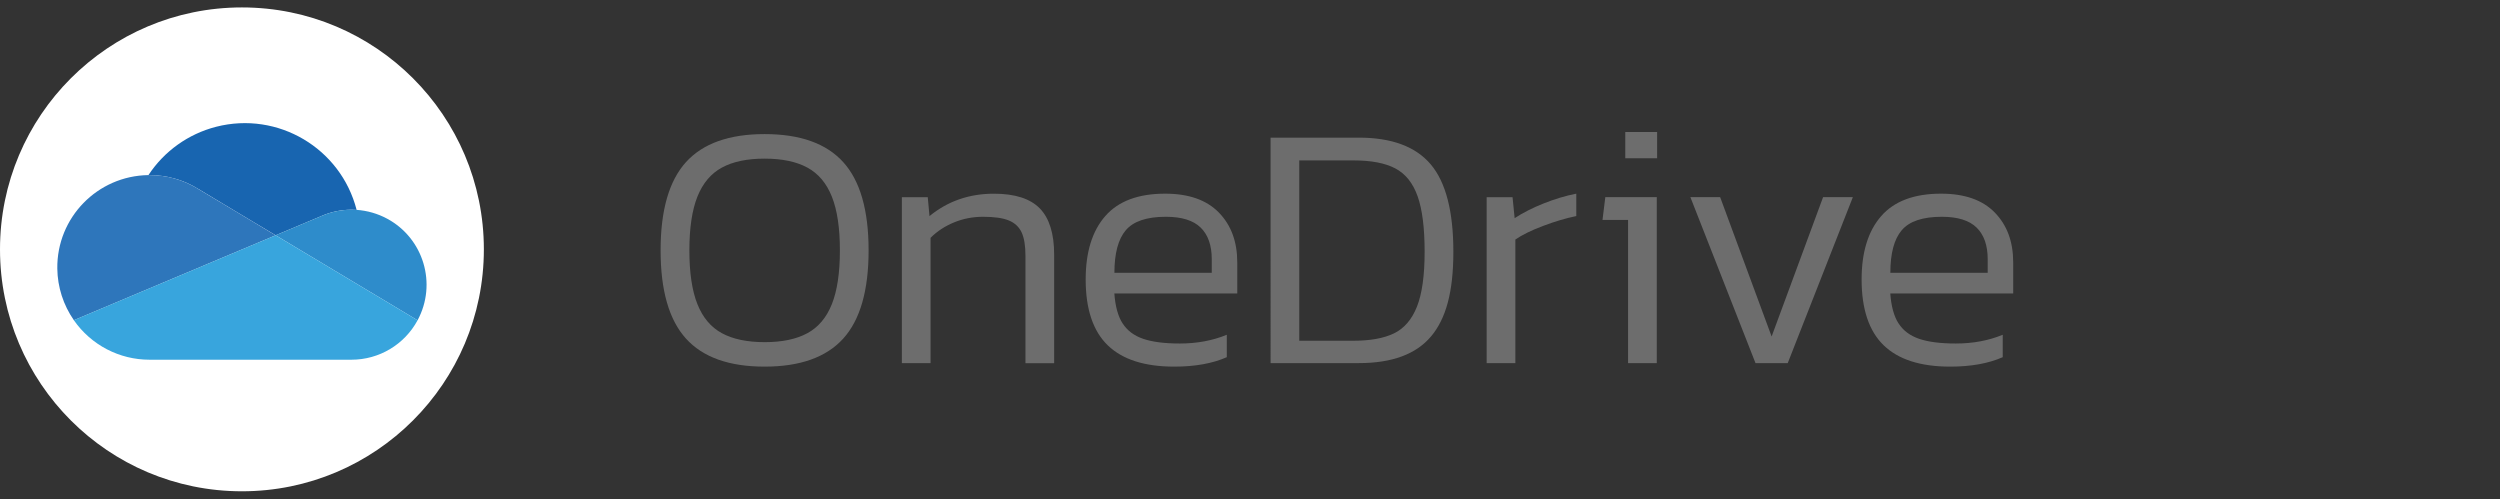
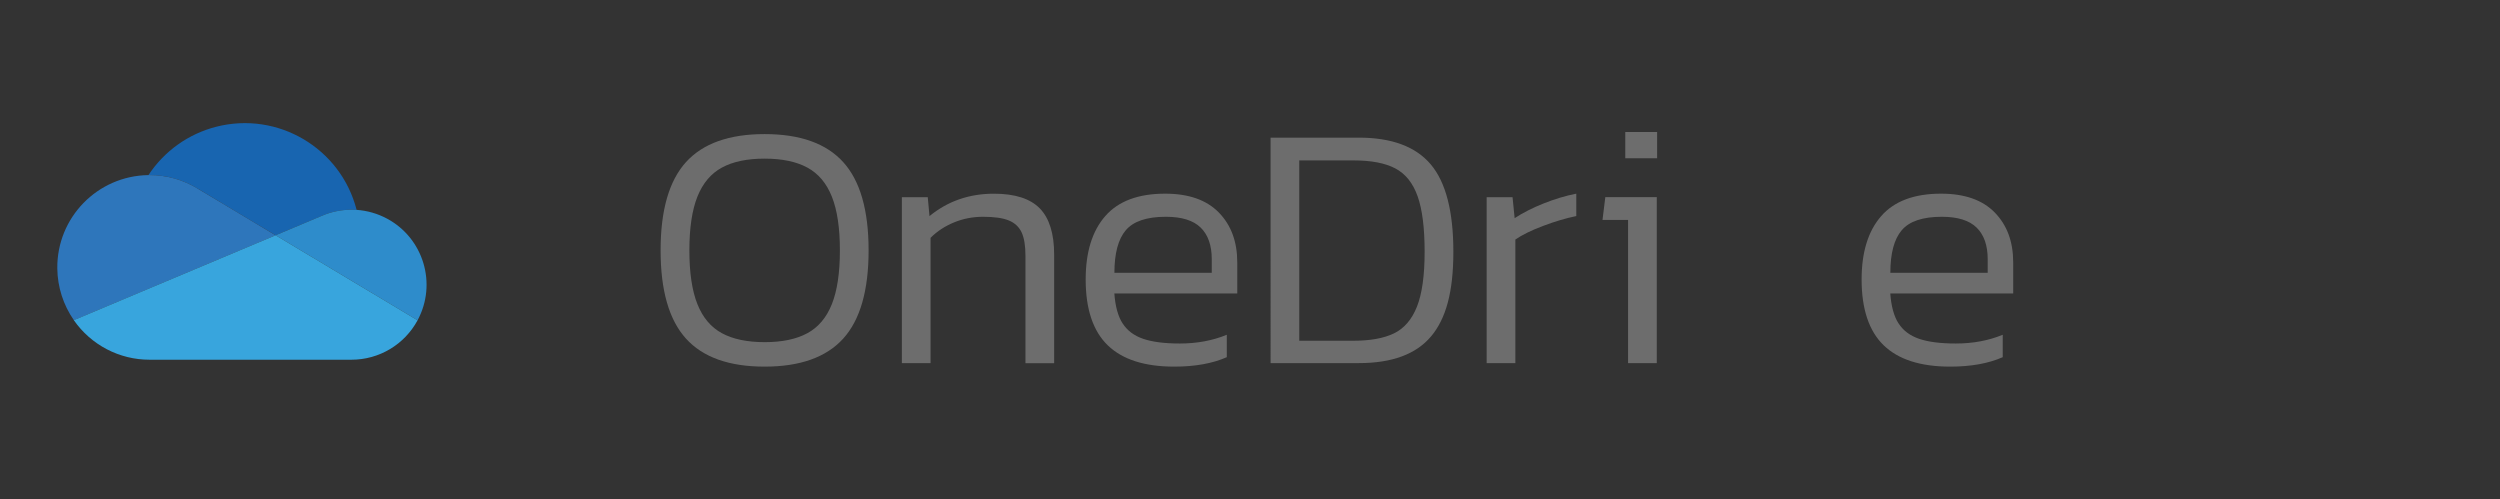
<svg xmlns="http://www.w3.org/2000/svg" id="Layer_1" data-name="Layer 1" width="774.29" height="154.64" viewBox="0 0 774.29 154.64">
  <rect x="0" y="0" width="774.29" height="154.64" fill="#333333" stroke="none" />
  <defs>
    <style>
      .cls-1 {
        fill: #6d6d6d;
      }

      .cls-2 {
        fill: #38a5dd;
      }

      .cls-3 {
        fill: #2e8ccb;
      }

      .cls-4 {
        fill: url(#linear-gradient);
      }

      .cls-5 {
        fill: #2e76bb;
      }

      .cls-6 {
        fill: #1865b0;
      }
    </style>
    <linearGradient id="linear-gradient" x1="0" y1="77.23" x2="149.86" y2="77.23" gradientUnits="userSpaceOnUse">
      <stop offset="0" stop-color="#fff" />
      <stop offset="1" stop-color="#fff" />
    </linearGradient>
  </defs>
  <g>
    <path class="cls-1" d="M261.16,104.87c-5.24,5.78-13.36,8.68-24.35,8.68s-19.11-2.89-24.35-8.68c-5.24-5.78-7.86-14.89-7.86-27.33s2.62-21.54,7.86-27.33c5.24-5.78,13.36-8.68,24.35-8.68s19.1,2.89,24.35,8.68c5.24,5.78,7.86,14.89,7.86,27.33s-2.62,21.54-7.86,27.33ZM257.64,60.9c-1.66-4.16-4.19-7.16-7.59-9-3.4-1.84-7.81-2.77-13.23-2.77s-9.83.92-13.23,2.77c-3.4,1.84-5.93,4.85-7.59,9-1.66,4.16-2.49,9.71-2.49,16.65s.83,12.49,2.49,16.65c1.66,4.16,4.19,7.16,7.59,9,3.4,1.84,7.81,2.77,13.23,2.77s9.83-.92,13.23-2.77c3.4-1.84,5.93-4.84,7.59-9,1.66-4.16,2.49-9.71,2.49-16.65s-.83-12.49-2.49-16.65Z" />
    <path class="cls-1" d="M317.6,112.47v-33.29c0-3.11-.4-5.51-1.19-7.21-.8-1.7-2.11-2.93-3.96-3.69-1.84-.76-4.5-1.14-7.97-1.14-3.18,0-6.18.58-9,1.74-2.82,1.16-5.24,2.75-7.27,4.77v38.82h-8.89v-51.4h8.02l.54,5.86c5.64-4.63,12.29-6.94,19.95-6.94,6.51,0,11.24,1.52,14.21,4.55,2.96,3.04,4.45,7.81,4.45,14.32v33.62h-8.89Z" />
    <path class="cls-1" d="M347.7,100.16c1.41,2.21,3.52,3.8,6.34,4.77s6.62,1.46,11.39,1.46c5.28,0,10.12-.9,14.53-2.71v6.94c-4.41,1.95-9.83,2.93-16.27,2.93-9.18,0-16.05-2.2-20.61-6.61-4.55-4.41-6.83-11.21-6.83-20.39,0-8.46,2.02-15,6.07-19.63,4.05-4.63,10.23-6.94,18.54-6.94,7.3,0,12.85,1.95,16.65,5.86,3.8,3.9,5.69,9.04,5.69,15.4v9.65h-38.07c.29,3.98,1.14,7.07,2.55,9.27ZM348.67,71.31c-2.35,2.78-3.52,7.18-3.52,13.18h30.15v-4.23c0-4.26-1.14-7.52-3.42-9.76-2.28-2.24-5.87-3.36-10.79-3.36-5.93,0-10.07,1.39-12.42,4.18Z" />
    <path class="cls-1" d="M443.19,104.22c-4.63,5.49-12.07,8.24-22.34,8.24h-27.33V42.63h27.33c10.19,0,17.62,2.77,22.29,8.3,4.66,5.53,6.99,14.55,6.99,27.06s-2.31,20.75-6.94,26.24ZM439.06,60.79c-1.45-4.08-3.74-6.96-6.89-8.62-3.14-1.66-7.47-2.49-12.96-2.49h-16.81v55.85h16.81c5.21,0,9.38-.76,12.53-2.28,3.14-1.52,5.51-4.26,7.1-8.24,1.59-3.98,2.39-9.65,2.39-17.03s-.72-13.1-2.17-17.19Z" />
    <path class="cls-1" d="M469.11,67.57c2.53-1.66,5.51-3.18,8.95-4.55,3.43-1.37,6.81-2.39,10.14-3.04v6.94c-3.18.65-6.6,1.66-10.25,3.04-3.65,1.37-6.53,2.78-8.62,4.23v38.28h-8.89v-51.4h8.02l.65,6.51Z" />
    <path class="cls-1" d="M513.13,112.47h-8.89v-44.36h-7.92l.87-7.05h15.94v51.4ZM503.37,49.02v-8.13h9.87v8.13h-9.87Z" />
-     <path class="cls-1" d="M523.54,61.06h9.22l15.94,43.16,15.94-43.16h9.22l-20.17,51.4h-9.98l-20.17-51.4Z" />
    <path class="cls-1" d="M588.02,100.16c1.41,2.21,3.52,3.8,6.34,4.77s6.62,1.46,11.39,1.46c5.28,0,10.12-.9,14.53-2.71v6.94c-4.41,1.95-9.83,2.93-16.27,2.93-9.18,0-16.05-2.2-20.61-6.61-4.55-4.41-6.83-11.21-6.83-20.39,0-8.46,2.02-15,6.07-19.63,4.05-4.63,10.23-6.94,18.54-6.94,7.3,0,12.85,1.95,16.65,5.86s5.69,9.04,5.69,15.4v9.65h-38.07c.29,3.98,1.14,7.07,2.55,9.27ZM588.99,71.31c-2.35,2.78-3.52,7.18-3.52,13.18h30.15v-4.23c0-4.26-1.14-7.52-3.42-9.76-2.28-2.24-5.87-3.36-10.79-3.36-5.93,0-10.07,1.39-12.42,4.18Z" />
  </g>
-   <circle class="cls-4" cx="74.93" cy="77.23" r="74.93" />
  <g>
    <path class="cls-6" d="M61.35,58.49h0s24.01,14.38,24.01,14.38l14.31-6.02c2.91-1.26,6.04-1.9,9.21-1.9.53,0,1.05.03,1.57.06-4.9-19.12-24.38-30.65-43.5-25.75-8.61,2.21-16.1,7.55-20.98,14.98h.36c5.31-.02,10.51,1.46,15.02,4.25Z" />
    <path class="cls-5" d="M61.35,58.49c-4.51-2.79-9.72-4.27-15.02-4.26h-.36c-15.78.21-28.42,13.16-28.22,28.95.07,5.72,1.86,11.29,5.13,15.99l21.17-8.91,9.41-3.96,20.96-8.82,10.94-4.6-24-14.38Z" />
    <path class="cls-3" d="M110.45,65.01c-.52-.04-1.05-.06-1.57-.06-3.17,0-6.3.64-9.21,1.9l-14.31,6.02,4.15,2.48,13.6,8.15,5.93,3.55,20.29,12.15c6.09-11.3,1.86-25.39-9.43-31.47-2.92-1.57-6.14-2.5-9.45-2.73h0Z" />
    <path class="cls-2" d="M109.04,87.05l-5.93-3.55-13.6-8.15-4.15-2.48-10.95,4.6-20.96,8.82-9.42,3.96-21.17,8.91c5.34,7.68,14.11,12.26,23.46,12.25h62.55c8.55,0,16.4-4.69,20.46-12.21l-20.29-12.15Z" />
  </g>
</svg>